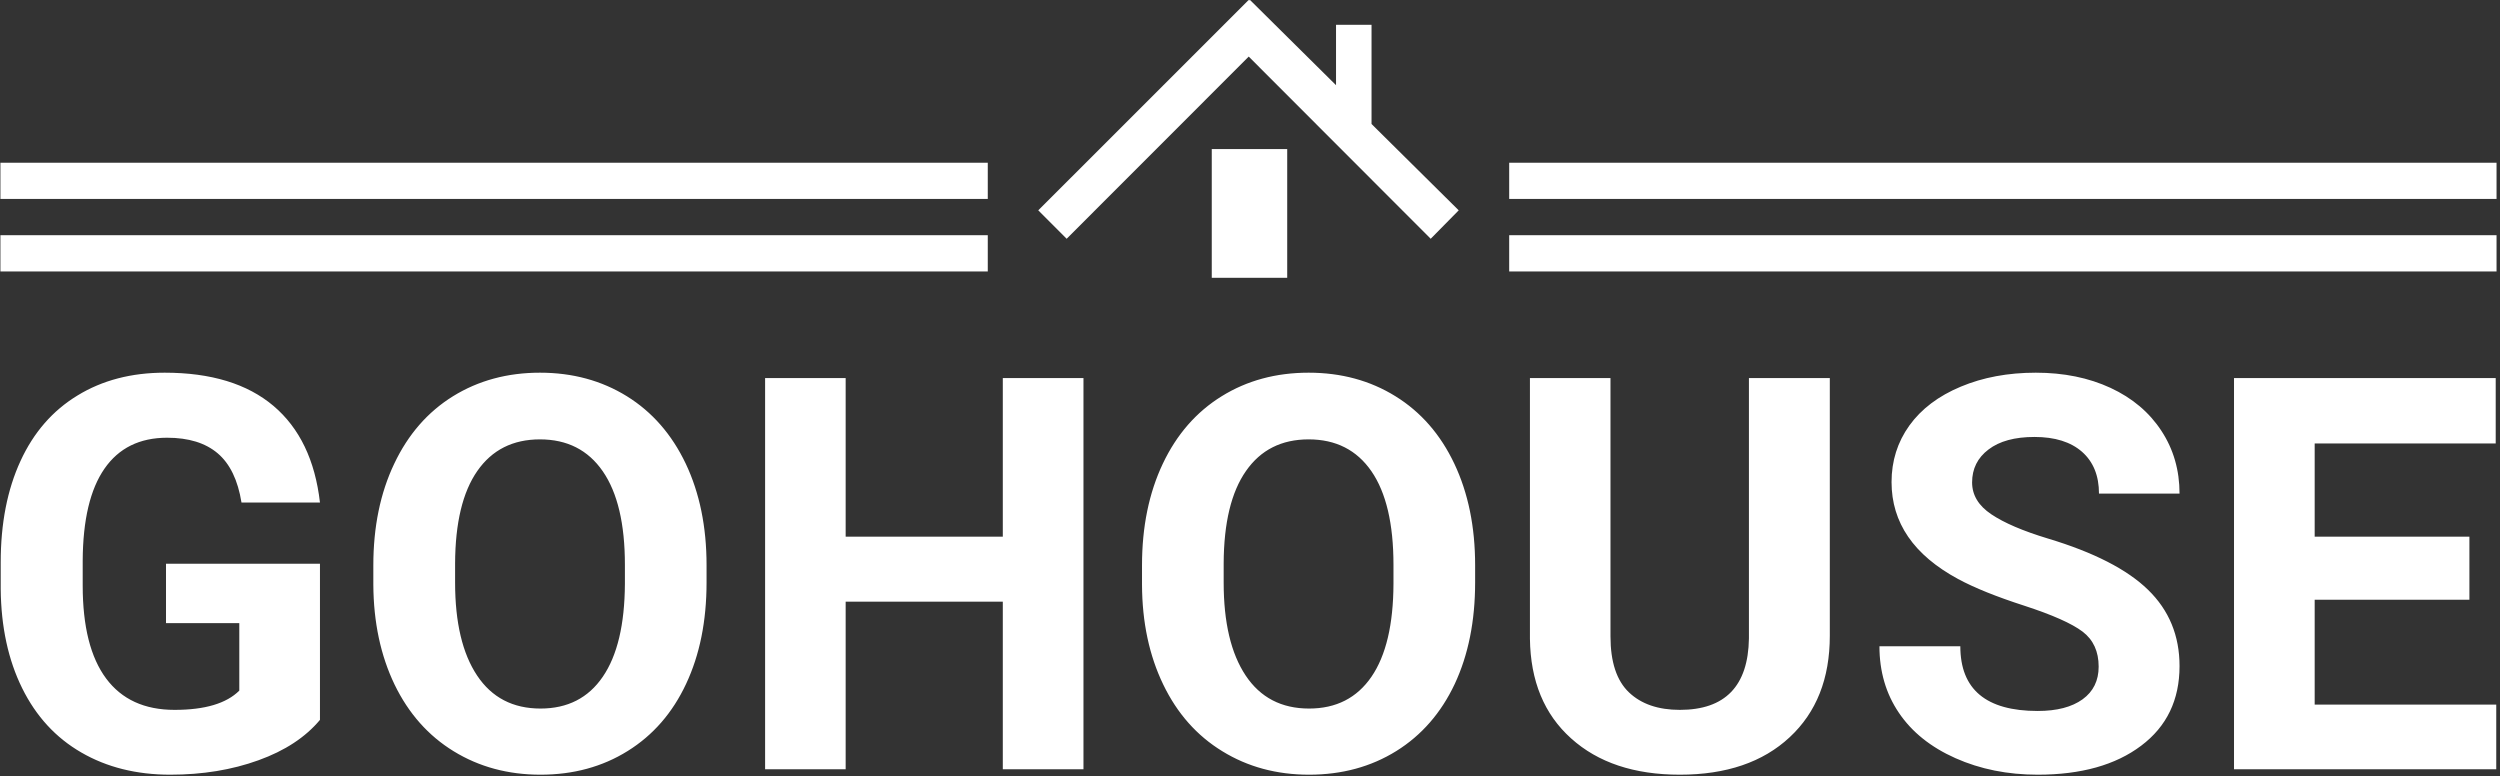
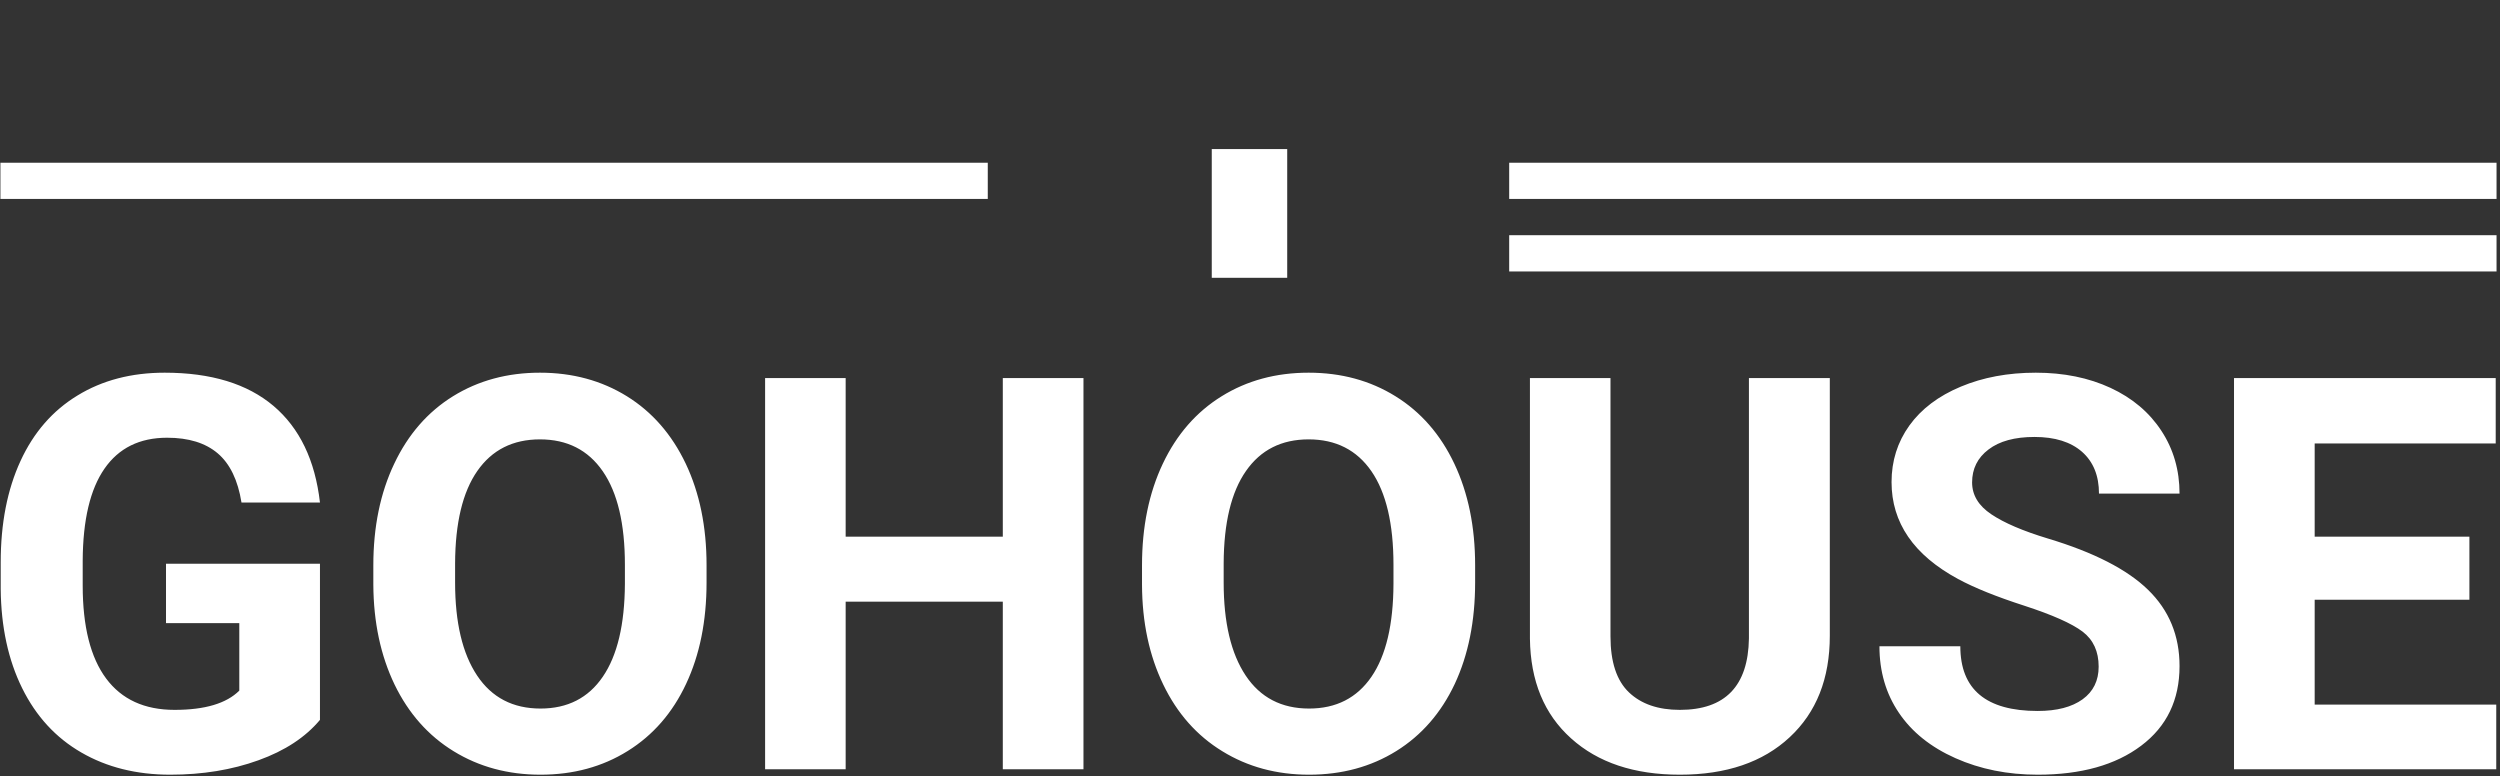
<svg xmlns="http://www.w3.org/2000/svg" version="1.1" width="2000" height="621" viewBox="0 0 2000 621">
  <rect x="0" y="0" width="2000" height="621" fill="#333333" stroke="none" />
  <g transform="matrix(1,0,0,1,-1.212,-0.625)">
    <svg viewBox="0 0 396 123" data-background-color="#ffffff" preserveAspectRatio="xMidYMid meet" height="621" width="2000">
      <g id="tight-bounds" transform="matrix(1,0,0,1,0.24,0.124)">
        <svg viewBox="0 0 395.52 122.752" height="122.752" width="395.52">
          <g>
            <svg viewBox="0 0 395.52 122.752" height="122.752" width="395.52">
              <g transform="matrix(1,0,0,1,0,59.054)">
                <svg viewBox="0 0 395.52 63.699" height="63.699" width="395.52">
                  <g id="textblocktransform">
                    <svg viewBox="0 0 395.52 63.699" height="63.699" width="395.52" id="textblock">
                      <g>
                        <svg viewBox="0 0 395.52 63.699" height="63.699" width="395.52">
                          <g transform="matrix(1,0,0,1,0,0)">
                            <svg width="395.52" viewBox="2.29 -36.04 226.77 36.53" height="63.699" data-palette-color="#111111">
                              <path d="M31.3-18.68L31.3-4.49Q29.32-2.12 25.71-0.82 22.09 0.49 17.7 0.49L17.7 0.49Q13.09 0.49 9.61-1.53 6.13-3.54 4.24-7.37 2.34-11.21 2.29-16.38L2.29-16.38 2.29-18.8Q2.29-24.12 4.09-28.02 5.88-31.91 9.27-33.97 12.65-36.04 17.19-36.04L17.19-36.04Q23.51-36.04 27.08-33.02 30.64-30 31.3-24.24L31.3-24.24 24.17-24.24Q23.68-27.29 22.01-28.71 20.34-30.13 17.41-30.13L17.41-30.13Q13.67-30.13 11.72-27.32 9.77-24.51 9.74-18.97L9.74-18.97 9.74-16.7Q9.74-11.11 11.87-8.25 13.99-5.4 18.09-5.4L18.09-5.4Q22.22-5.4 23.97-7.15L23.97-7.15 23.97-13.28 17.31-13.28 17.31-18.68 31.3-18.68ZM66.43-18.55L66.43-16.97Q66.43-11.72 64.57-7.76 62.72-3.81 59.26-1.66 55.81 0.49 51.34 0.49L51.34 0.49Q46.92 0.49 43.45-1.64 39.99-3.76 38.08-7.7 36.18-11.65 36.15-16.77L36.15-16.77 36.15-18.53Q36.15-23.78 38.05-27.77 39.94-31.76 43.39-33.9 46.85-36.04 51.29-36.04 55.73-36.04 59.19-33.9 62.64-31.76 64.54-27.77 66.43-23.78 66.43-18.55L66.43-18.55ZM59.01-16.85L59.01-18.58Q59.01-24.17 57-27.08 55-29.98 51.29-29.98L51.29-29.98Q47.6-29.98 45.6-27.11 43.6-24.24 43.58-18.7L43.58-18.7 43.58-16.97Q43.58-11.52 45.58-8.52 47.58-5.52 51.34-5.52L51.34-5.52Q55.03-5.52 57-8.41 58.98-11.3 59.01-16.85L59.01-16.85ZM100.68-35.55L100.68 0 93.35 0 93.35-15.23 79.07-15.23 79.07 0 71.75 0 71.75-35.55 79.07-35.55 79.07-21.14 93.35-21.14 93.35-35.55 100.68-35.55ZM136.27-18.55L136.27-16.97Q136.27-11.72 134.42-7.76 132.56-3.81 129.11-1.66 125.65 0.49 121.18 0.49L121.18 0.49Q116.76 0.49 113.3-1.64 109.83-3.76 107.93-7.7 106.02-11.65 106-16.77L106-16.77 106-18.53Q106-23.78 107.89-27.77 109.78-31.76 113.24-33.9 116.69-36.04 121.14-36.04 125.58-36.04 129.03-33.9 132.49-31.76 134.38-27.77 136.27-23.78 136.27-18.55L136.27-18.55ZM128.85-16.85L128.85-18.58Q128.85-24.17 126.85-27.08 124.85-29.98 121.14-29.98L121.14-29.98Q117.45-29.98 115.45-27.11 113.44-24.24 113.42-18.7L113.42-18.7 113.42-16.97Q113.42-11.52 115.42-8.52 117.42-5.52 121.18-5.52L121.18-5.52Q124.87-5.52 126.85-8.41 128.83-11.3 128.85-16.85L128.85-16.85ZM161.15-35.55L168.5-35.55 168.5-12.13Q168.5-6.3 164.85-2.91 161.2 0.49 154.87 0.49L154.87 0.49Q148.65 0.49 144.99-2.81 141.32-6.1 141.25-11.87L141.25-11.87 141.25-35.55 148.57-35.55 148.57-12.08Q148.57-8.59 150.25-6.99 151.92-5.4 154.87-5.4L154.87-5.4Q161.05-5.4 161.15-11.89L161.15-11.89 161.15-35.55ZM192.93-9.33L192.93-9.33Q192.93-11.4 191.47-12.51 190-13.62 186.19-14.86 182.38-16.09 180.16-17.29L180.16-17.29Q174.11-20.56 174.11-26.1L174.11-26.1Q174.11-28.98 175.73-31.24 177.36-33.5 180.4-34.77 183.43-36.04 187.22-36.04L187.22-36.04Q191.03-36.04 194.01-34.66 196.98-33.28 198.63-30.76 200.28-28.25 200.28-25.05L200.28-25.05 192.96-25.05Q192.96-27.49 191.42-28.85 189.88-30.2 187.1-30.2L187.1-30.2Q184.41-30.2 182.92-29.06 181.43-27.93 181.43-26.07L181.43-26.07Q181.43-24.34 183.18-23.17 184.92-22 188.32-20.97L188.32-20.97Q194.57-19.09 197.42-16.31 200.28-13.53 200.28-9.38L200.28-9.38Q200.28-4.76 196.79-2.14 193.3 0.49 187.39 0.49L187.39 0.49Q183.29 0.49 179.92-1.01 176.55-2.51 174.78-5.13 173.01-7.74 173.01-11.18L173.01-11.18 180.36-11.18Q180.36-5.3 187.39-5.3L187.39-5.3Q190-5.3 191.47-6.36 192.93-7.42 192.93-9.33ZM226.62-21.14L226.62-15.41 212.56-15.41 212.56-5.88 229.06-5.88 229.06 0 205.23 0 205.23-35.55 229.01-35.55 229.01-29.61 212.56-29.61 212.56-21.14 226.62-21.14Z" opacity="1" transform="matrix(1,0,0,1,0,0)" fill="#ffffff" class="undefined-text-0" data-fill-palette-color="primary" id="text-0" />
                            </svg>
                          </g>
                        </svg>
                      </g>
                    </svg>
                  </g>
                </svg>
              </g>
              <g transform="matrix(1,0,0,1,156.45,0)">
                <svg viewBox="0 0 82.621 44.016" height="44.016" width="82.621">
                  <g>
                    <svg version="1.1" x="8" y="0" viewBox="8.189 6.884 94.734 62.59" enable-background="new 0 0 107.895 78.07" xml:space="preserve" height="44.016" width="66.621" class="icon-icon-0" data-fill-palette-color="accent" id="icon-0">
-                       <polygon points="102.923,54.276 96.612,60.683 55.61,19.633 14.584,60.683 8.189,54.276 55.584,6.887 55.655,6.955 55.904,6.884   75.281,26.08 75.281,12.474 83.281,12.474 83.281,34.824 " fill="#ffffff" data-fill-palette-color="accent" />
                      <rect x="47.281" y="40.474" width="17" height="29" fill="#ffffff" data-fill-palette-color="accent" />
                    </svg>
                  </g>
                </svg>
              </g>
              <g>
                <rect width="156.45" height="5.744" y="37.271" x="239.07" fill="#ffffff" data-fill-palette-color="accent" />
-                 <rect width="156.45" height="5.744" y="37.271" x="0" fill="#ffffff" data-fill-palette-color="accent" />
                <rect width="156.45" height="5.744" y="25.783" x="239.07" fill="#ffffff" data-fill-palette-color="accent" />
                <rect width="156.45" height="5.744" y="25.783" x="0" fill="#ffffff" data-fill-palette-color="accent" />
              </g>
            </svg>
          </g>
          <defs />
        </svg>
        <rect width="395.52" height="122.752" fill="none" stroke="none" visibility="hidden" />
      </g>
    </svg>
  </g>
</svg>